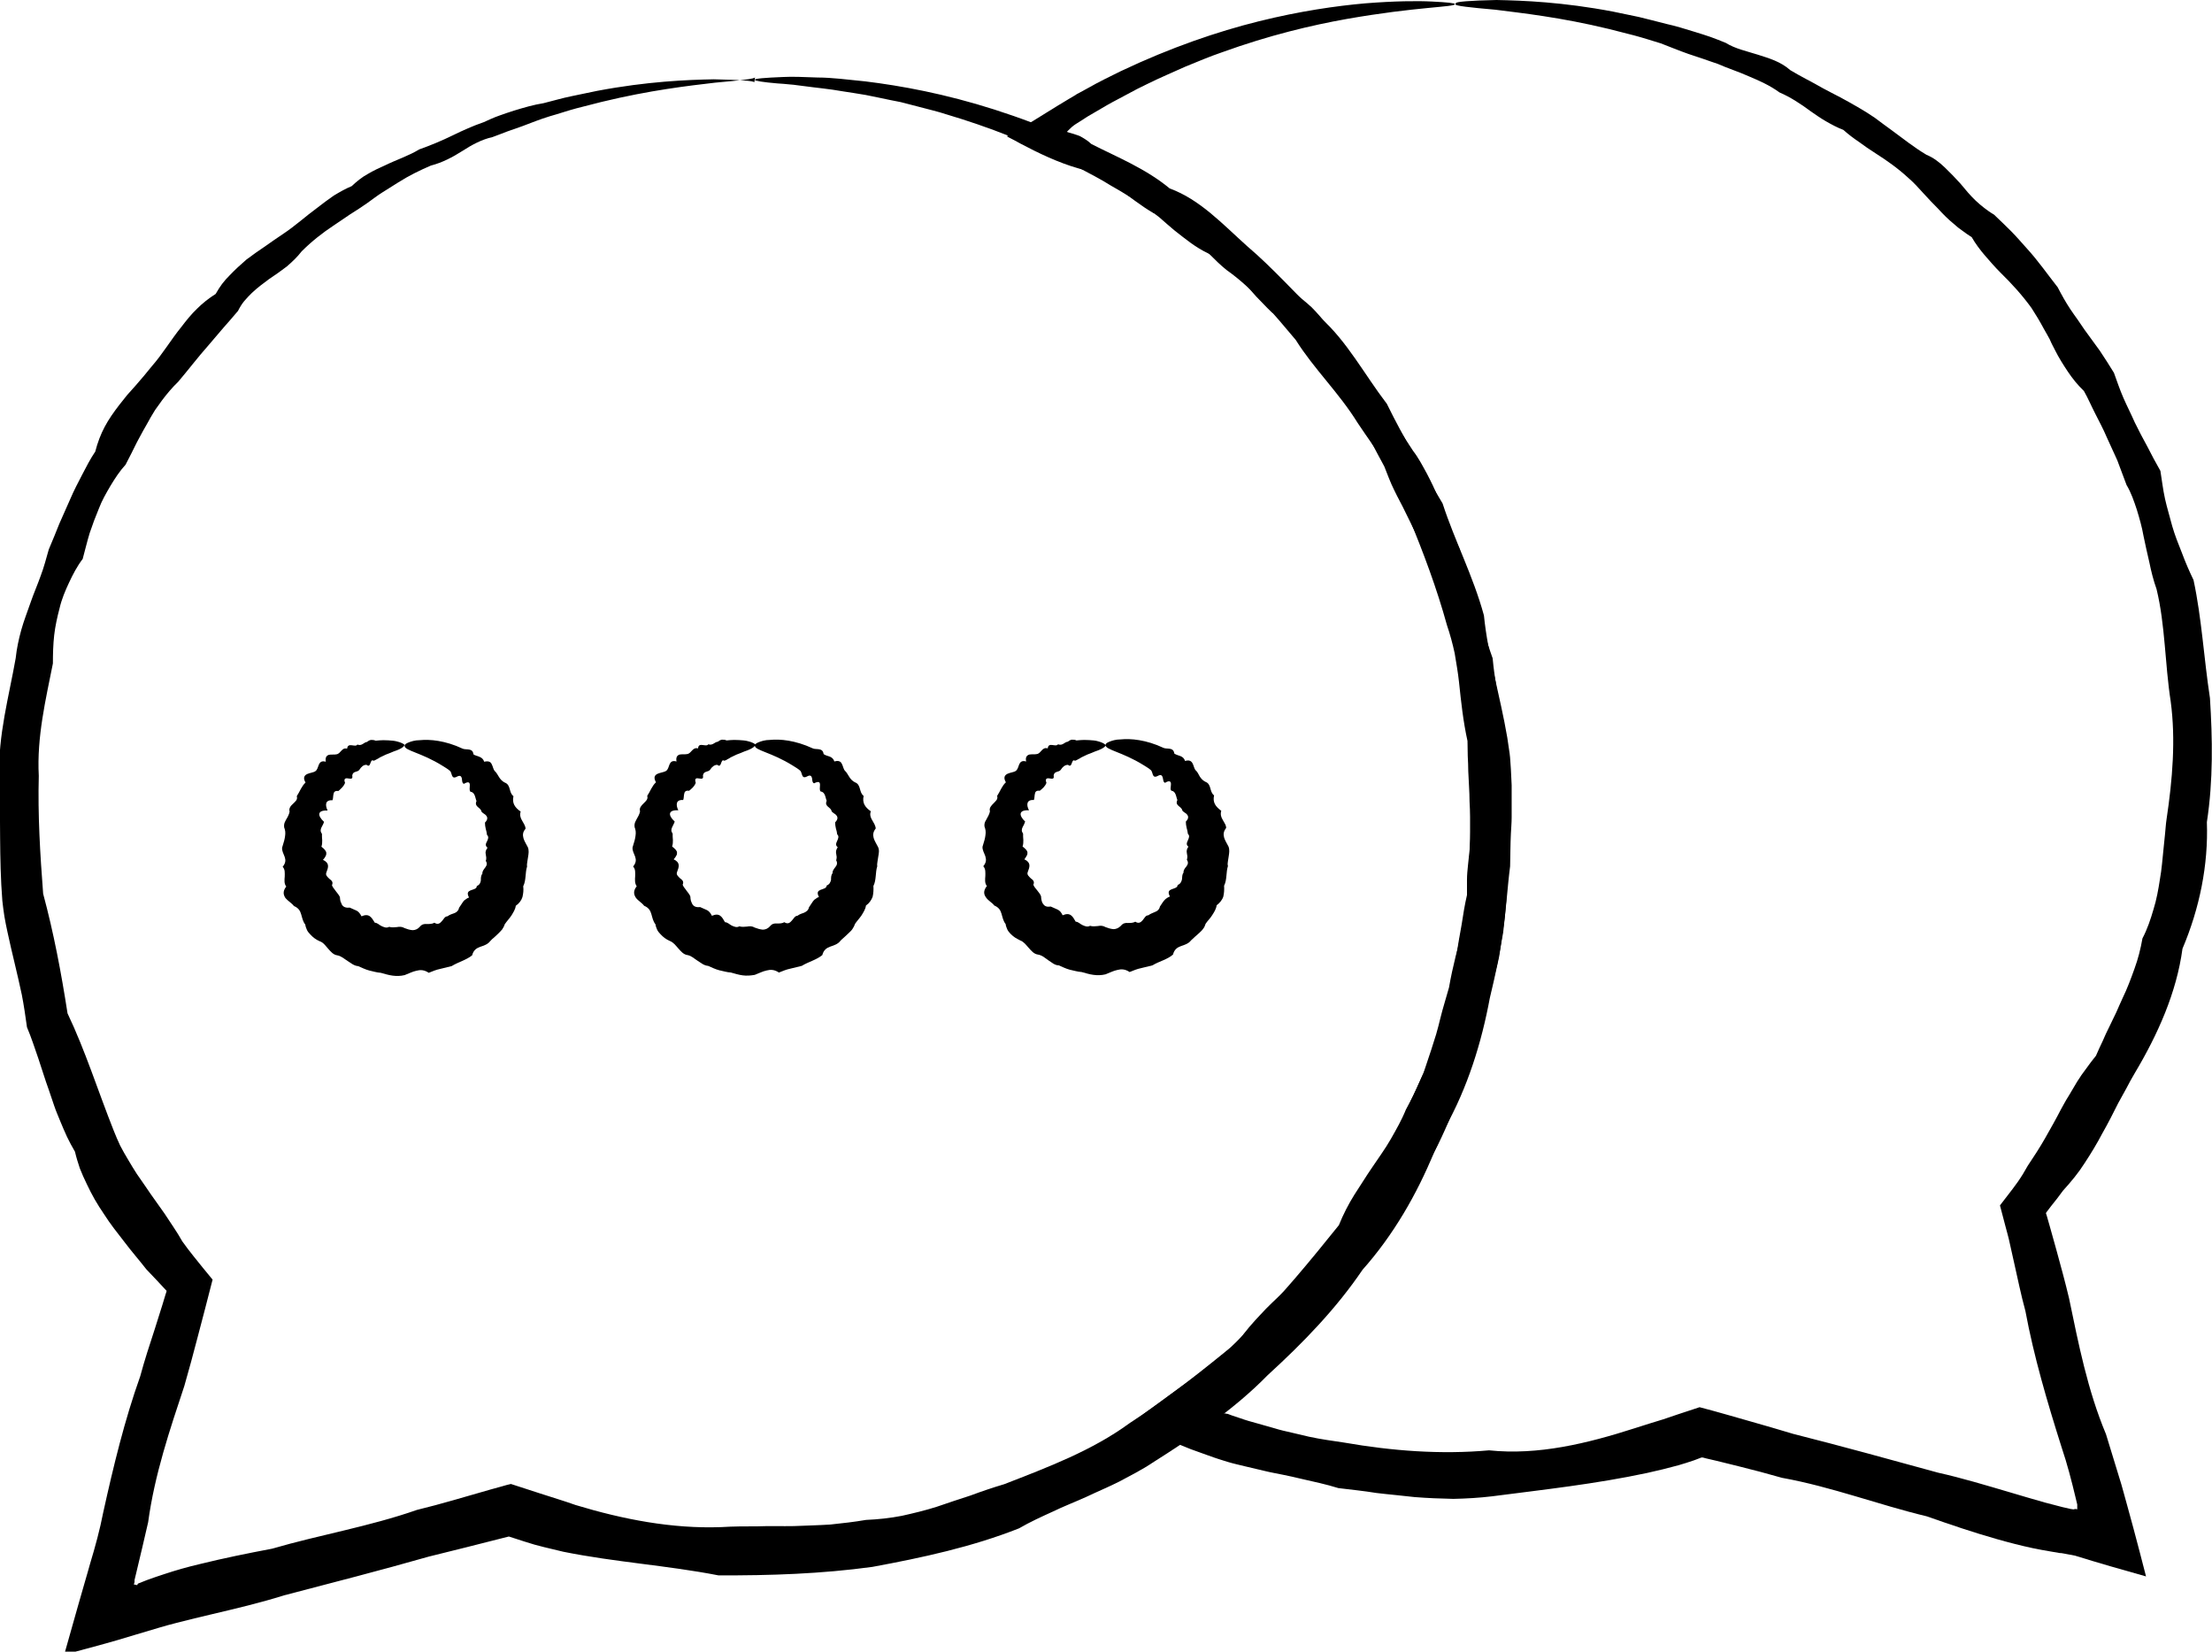
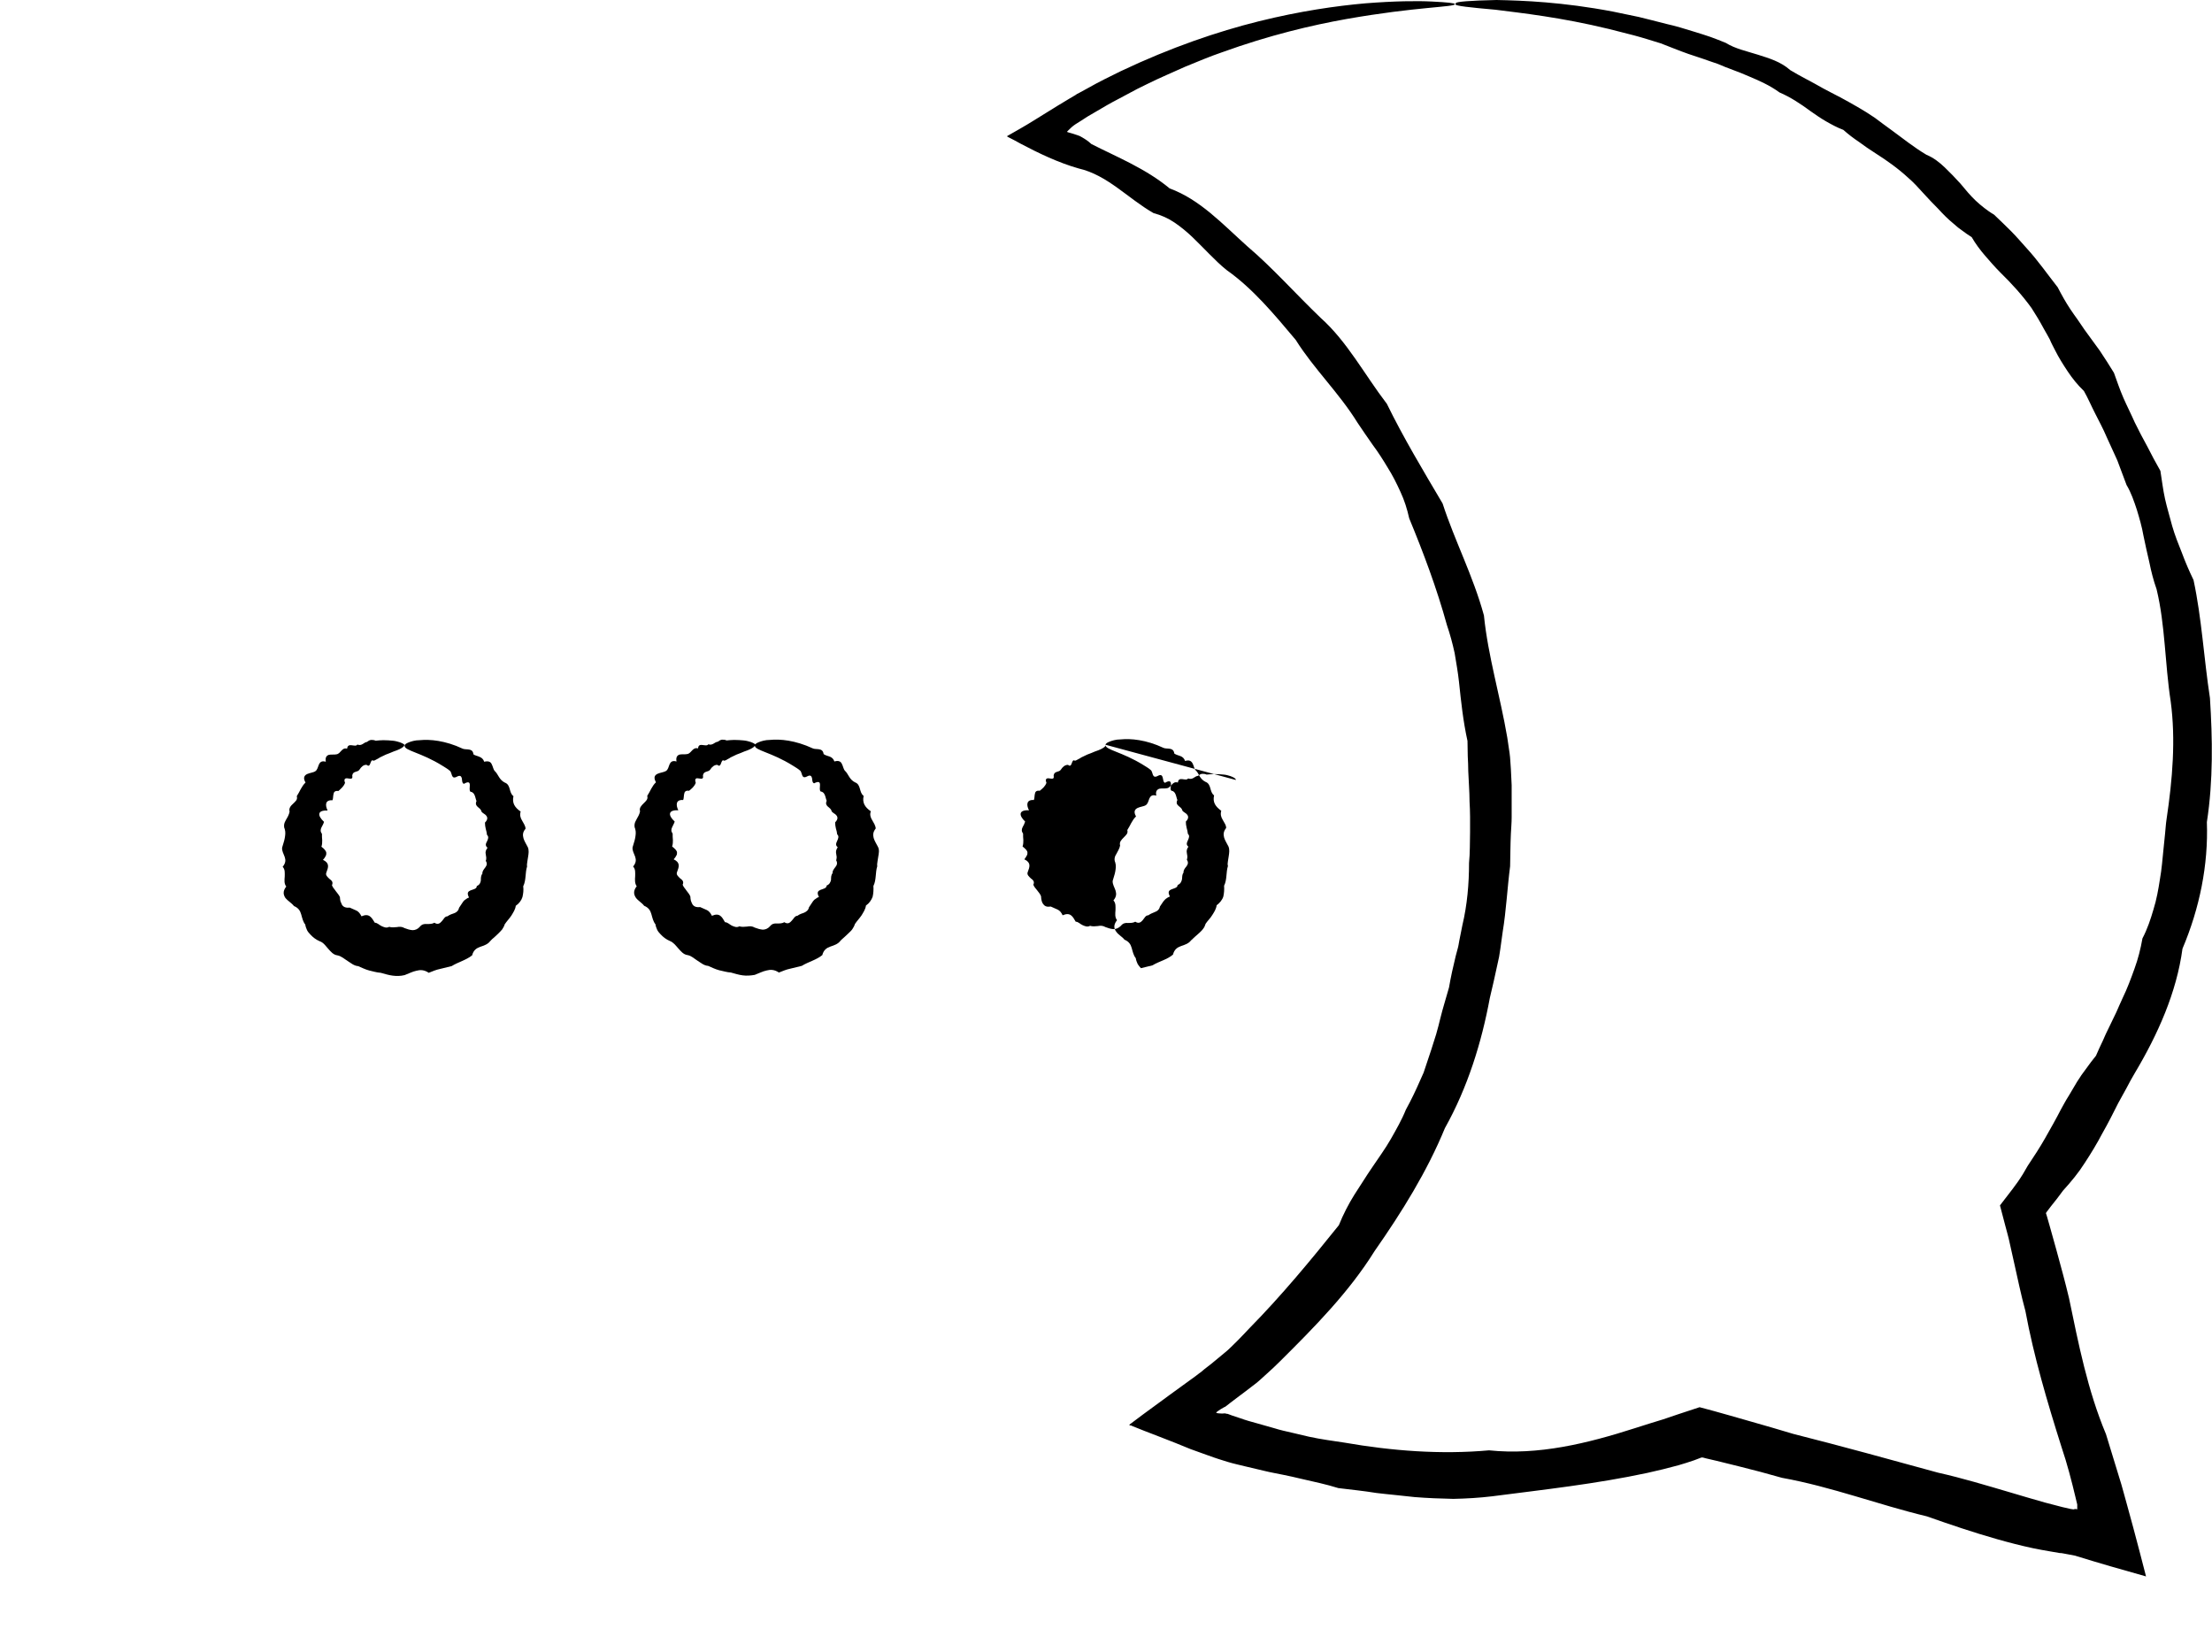
<svg xmlns="http://www.w3.org/2000/svg" id="Calque_2" data-name="Calque 2" viewBox="0 0 86.16 64.33">
  <g id="_192" data-name="192">
    <g>
-       <path d="m29.41,3.01c0,.06-.54.12-1.56.21-1.02.12-2.52.29-4.42.75-.31.08-.64.16-.98.25-.34.09-.68.21-1.04.31-.36.11-.71.25-1.08.39-.19.07-.38.13-.57.2-.19.07-.38.15-.58.22-.41.09-.8.3-1.17.54-.38.24-.77.45-1.23.57-.42.18-.85.39-1.26.65-.21.13-.41.26-.62.39-.21.13-.41.29-.61.43-.21.15-.42.28-.64.42-.21.14-.43.29-.65.44-.44.29-.86.62-1.25,1.01-.17.22-.37.41-.58.59-.22.17-.45.33-.69.49-.23.17-.46.34-.67.54-.1.1-.2.2-.3.32-.09.11-.17.24-.24.38-.19.22-.38.45-.58.67-.19.23-.39.45-.58.68-.4.45-.77.94-1.17,1.41-.23.22-.43.46-.62.71-.09.13-.19.26-.28.39-.08.14-.17.27-.24.41-.16.28-.32.56-.47.85-.14.29-.29.58-.44.87-.23.25-.41.53-.58.81-.17.29-.34.58-.46.9-.13.31-.25.63-.36.96-.1.33-.18.67-.27,1-.22.29-.38.6-.53.92-.15.32-.29.65-.37,1-.09.34-.17.7-.21,1.05-.04.36-.05.73-.05,1.1-.28,1.41-.63,2.86-.55,4.38-.04,1.5.05,3.03.17,4.59.41,1.52.7,3.05.95,4.66.7,1.47,1.18,3.01,1.8,4.57.08.2.16.39.25.58.1.19.2.37.31.55.11.18.21.36.33.54.12.17.24.35.36.52.23.35.49.69.73,1.04.23.36.48.7.69,1.08.14.2.29.39.44.58.24.3.49.61.74.91-.19.75-.39,1.51-.59,2.27-.16.62-.33,1.24-.51,1.87-.57,1.72-1.16,3.46-1.41,5.31-.15.66-.31,1.33-.47,2l-.06.25s0,.02,0,.03c0,.02,0,.03,0,.04,0,.03-.01.06-.03.1.03,0,.06.02.13.03.01-.01.02-.02.02-.03h0s0-.02,0-.02l.04-.02.33-.13c.22-.08.45-.16.67-.23.45-.15.91-.28,1.38-.39.93-.23,1.87-.42,2.82-.6,1.85-.54,3.78-.86,5.64-1.51.95-.23,1.9-.52,2.85-.79l.47-.13c.11-.03.23-.07.34-.09l.34.11.8.26c.23.08.46.14.69.22.23.07.46.15.69.23,1.85.56,3.76.93,5.67.86.48-.03.95-.03,1.42-.03.47-.02.95,0,1.42-.01.47-.02.94-.03,1.41-.06.47-.05.93-.1,1.39-.18.47-.02.94-.07,1.4-.16.45-.1.91-.21,1.35-.35.44-.15.88-.3,1.32-.44.43-.16.87-.31,1.31-.44,1.7-.66,3.43-1.31,4.89-2.38,1.51-.98,2.89-2.1,4.25-3.2.25-.38.54-.7.84-1.02.29-.32.61-.61.92-.91.31-.31.62-.6.92-.91.29-.32.57-.65.81-1,1.16-1.28,1.89-2.84,2.66-4.3l.13-.28.12-.29c.08-.19.17-.38.26-.56.19-.37.35-.75.52-1.12.08-.19.17-.37.24-.56.07-.19.14-.38.21-.58.06-.19.13-.39.18-.58.05-.2.09-.39.13-.59.25-.77.39-1.56.54-2.34.06-.39.13-.78.2-1.17.06-.39.12-.77.21-1.16,0-.2,0-.39,0-.59,0-.19.02-.39.04-.58.02-.19.04-.38.06-.57.02-.19.03-.38.05-.57.08-.76.1-1.53.02-2.28-.08-1.5-.3-2.96-.55-4.38,0-.37-.05-.73-.11-1.08-.07-.35-.18-.69-.29-1.03-.1-.34-.24-.66-.38-.99-.14-.32-.25-.65-.39-.96-.12-.32-.25-.64-.39-.95-.15-.3-.3-.61-.45-.91-.14-.3-.31-.59-.45-.89-.15-.3-.26-.61-.38-.91-.16-.29-.31-.58-.46-.86-.16-.29-.32-.56-.48-.84-.08-.14-.17-.27-.25-.41-.09-.13-.18-.26-.27-.39-.19-.25-.38-.5-.59-.73-.41-.47-.68-1.03-1.04-1.53-.17-.25-.35-.5-.56-.71-.22-.21-.45-.39-.73-.53-.11-.1-.21-.21-.31-.31-.1-.1-.2-.21-.3-.31-.19-.21-.38-.43-.56-.65-.2-.21-.4-.4-.61-.58-.21-.18-.44-.34-.7-.45-.51-.24-.91-.58-1.32-.9-.2-.17-.4-.34-.59-.51-.2-.16-.41-.31-.62-.45-.21-.14-.41-.28-.63-.41-.21-.13-.42-.25-.63-.37-.41-.26-.83-.47-1.24-.69-1.84-.96-3.6-1.62-5.15-2.08-.39-.13-.77-.21-1.13-.31-.18-.05-.36-.09-.54-.14-.17-.05-.35-.07-.52-.11-.34-.07-.66-.14-.97-.2-.31-.05-.6-.1-.88-.14-.56-.1-1.05-.14-1.48-.2-.21-.02-.41-.06-.59-.07-.18-.02-.34-.03-.49-.04-.58-.05-.88-.1-.88-.14,0-.05.37-.08,1.1-.11.36-.02.81,0,1.35.02.54,0,1.15.08,1.85.15,1.39.17,3.1.48,5.04,1.1,1.93.62,4.11,1.52,6.32,2.91.22.14.45.27.69.4.23.14.46.28.69.42.47.28.91.63,1.29,1.05.45.35.9.71,1.36,1.07.22.19.44.39.66.6.11.1.21.21.32.32.1.11.2.23.29.35.26.17.5.37.73.58.22.22.42.46.62.7.41.48.73,1.04,1.13,1.55.2.26.38.53.57.8.09.14.19.27.28.41.09.14.18.28.26.42.18.28.36.56.54.85.18.29.36.58.55.86.21.27.37.58.54.89.16.31.32.62.44.96.13.33.27.66.41.98.13.34.26.67.42.99.1.35.18.71.28,1.06.1.35.22.7.31,1.06.1.35.23.71.35,1.06.11.36.22.72.35,1.08.14,1.51.56,3.01.64,4.6-.19,1.59-.04,3.18-.11,4.84-.03.41-.07.82-.12,1.24-.07.41-.15.82-.23,1.23-.19.82-.39,1.64-.6,2.47-.52,1.62-1.04,3.29-1.86,4.86-.67,1.63-1.58,3.22-2.79,4.58-1.02,1.51-2.31,2.84-3.69,4.1-1.31,1.34-2.89,2.4-4.5,3.42-.4.27-.83.48-1.25.71-.43.22-.87.4-1.31.61-.44.2-.89.37-1.32.58-.44.2-.88.4-1.31.65-1.82.72-3.76,1.14-5.71,1.5-1.97.27-3.98.34-6,.33-2-.39-4.01-.51-6.04-.92-.25-.06-.5-.12-.75-.18-.25-.06-.5-.13-.74-.21l-.62-.2s0,0-.02,0l-.24.06c-.96.25-1.91.48-2.87.72-1.89.54-3.77,1.02-5.64,1.51-.92.29-1.86.51-2.79.73-.46.11-.93.22-1.39.34-.23.06-.46.12-.69.19l-.94.28c-.9.28-1.85.53-2.75.77.18-.64.36-1.28.54-1.91l.27-.94.13-.45.07-.25c.2-.66.38-1.32.51-1.99.4-1.81.83-3.59,1.44-5.3.17-.63.37-1.24.57-1.85.1-.31.19-.61.29-.92l.13-.43s.03-.08.04-.13c-.26-.28-.52-.56-.79-.84-.28-.36-.58-.7-.85-1.06-.28-.36-.56-.71-.8-1.09-.13-.19-.25-.38-.36-.57-.11-.19-.21-.39-.31-.6-.1-.2-.19-.41-.27-.61-.07-.21-.14-.43-.19-.65-.11-.19-.22-.39-.31-.58-.09-.2-.18-.4-.26-.6-.08-.2-.17-.4-.24-.61-.07-.21-.14-.41-.21-.62-.15-.41-.27-.82-.41-1.23-.14-.4-.27-.81-.44-1.21-.06-.43-.12-.85-.2-1.26-.09-.41-.18-.82-.28-1.23-.1-.41-.19-.81-.28-1.22-.04-.2-.09-.41-.12-.61-.03-.21-.06-.41-.08-.61-.13-1.65-.06-3.25-.12-4.84-.05-1.6.38-3.12.64-4.6.04-.38.12-.75.22-1.11.1-.36.24-.71.36-1.06.12-.35.27-.69.39-1.03.13-.34.22-.69.32-1.04.14-.33.28-.67.41-1,.15-.33.29-.65.43-.97.14-.33.3-.63.46-.94.16-.31.32-.62.51-.9.09-.35.21-.67.37-.97.16-.3.36-.58.56-.84.1-.13.21-.26.31-.39.11-.12.22-.25.33-.37.22-.25.43-.5.63-.75.43-.49.75-1.04,1.15-1.53.19-.25.39-.5.61-.71.22-.22.46-.41.73-.58.08-.14.16-.27.25-.39.09-.12.19-.23.3-.34.21-.22.43-.42.65-.61.24-.18.48-.35.72-.51.24-.17.47-.33.71-.49.47-.31.88-.69,1.32-1.01.22-.17.43-.33.65-.48.23-.14.46-.27.7-.37.19-.18.4-.35.62-.47.22-.13.45-.24.68-.34.45-.22.92-.37,1.33-.62.45-.16.88-.34,1.29-.54.41-.2.81-.38,1.22-.52.2-.09.39-.18.59-.25.2-.07.39-.14.59-.2.39-.12.77-.23,1.15-.29.37-.09.73-.2,1.08-.27.35-.07.69-.14,1.01-.21,1.96-.37,3.5-.43,4.54-.45,1.04.02,1.58.06,1.58.12Z" />
      <path d="m56.71.12c0-.05.54-.1,1.58-.12,1.04.02,2.58.08,4.53.45.33.07.66.14,1.01.21.35.08.7.18,1.07.27.37.08.75.2,1.14.32.19.06.39.12.59.19.2.07.39.15.59.23.37.23.81.32,1.25.46.44.14.89.27,1.26.6.41.25.85.46,1.28.71.22.12.44.23.67.35.23.12.45.25.68.38.23.13.45.27.67.42.21.16.43.32.65.48.44.32.87.67,1.36.96.27.11.5.29.71.49.21.2.41.41.61.63.19.23.38.46.59.66.11.1.22.2.34.29.12.09.24.18.38.26.22.21.44.42.66.64.22.22.42.46.63.69.42.46.79.99,1.19,1.5.15.29.31.58.49.85.09.14.19.27.28.4.09.14.19.27.28.41.19.27.4.54.59.81.19.28.37.57.55.86.12.33.23.66.37.98.14.32.3.63.44.95.15.31.32.63.49.94.16.32.33.63.51.95.06.37.1.73.18,1.09.08.36.19.71.28,1.06.1.35.24.7.38,1.05.13.35.28.7.45,1.05.32,1.49.4,3.03.64,4.6.1,1.58.13,3.2-.12,4.83.06,1.66-.28,3.35-.95,4.93-.23,1.71-.96,3.34-1.86,4.85-.11.19-.22.38-.32.58-.11.19-.21.39-.32.58-.1.2-.2.4-.3.59-.1.2-.21.39-.32.59-.21.4-.44.78-.69,1.16-.24.38-.53.73-.84,1.07-.15.21-.31.41-.47.61l-.16.21-.04.06.03.09.12.42c.09.31.17.62.26.93.17.62.34,1.24.49,1.87.37,1.78.72,3.58,1.44,5.3.2.65.4,1.31.6,1.96l.07.25.13.47.26.95c.17.64.34,1.28.5,1.91-.93-.26-1.87-.53-2.77-.81l-.32-.06-.16-.03s-.06-.01-.07-.01h-.04s-.35-.06-.35-.06c-.23-.04-.47-.08-.7-.13-.47-.1-.93-.22-1.39-.35-.92-.26-1.83-.57-2.74-.89-1.88-.45-3.7-1.15-5.64-1.5-.56-.16-1.12-.31-1.69-.45-.28-.07-.57-.14-.85-.21l-.43-.1-.11-.03s-.02,0-.02,0h0s-.02,0-.02,0h-.02s-.29.11-.29.11c-.2.07-.4.13-.6.19-.4.11-.81.21-1.22.3-2.01.43-4.03.65-6.04.91-.5.06-1.01.09-1.51.1-.5-.01-1.01-.03-1.51-.07-.5-.06-1-.1-1.49-.16-.49-.08-.99-.13-1.48-.19-.48-.15-.96-.25-1.44-.36-.24-.06-.48-.11-.72-.16-.24-.05-.48-.09-.72-.15l-.72-.17c-.24-.06-.48-.11-.71-.18l-.35-.11-.18-.06-.31-.11-.61-.22c-.2-.08-.4-.16-.59-.24-.4-.16-.8-.31-1.21-.47l-.3-.12-.15-.06-.07-.03h-.04s-.02-.02-.02-.02c0,0,0,0,0-.01l.52-.39c.69-.51,1.38-1.01,2.07-1.51l.13-.1.07-.05.13-.11.27-.21.52-.43c.18-.14.33-.31.49-.46.16-.16.31-.32.47-.49,1.26-1.28,2.39-2.65,3.49-4.02.17-.42.37-.81.6-1.18.24-.36.46-.73.71-1.09.24-.36.5-.71.71-1.08.21-.37.43-.75.59-1.15.21-.38.39-.76.56-1.15.04-.1.09-.19.13-.29l.1-.3c.07-.2.13-.4.2-.6.06-.2.13-.4.19-.6.06-.2.11-.41.16-.61.1-.41.23-.81.34-1.21.07-.41.16-.81.26-1.22l.08-.3c.03-.1.04-.2.06-.3.04-.2.08-.4.12-.6.19-.8.26-1.62.26-2.43.04-.4.03-.8.04-1.2,0-.2,0-.4,0-.6,0-.2-.01-.4-.02-.59,0-.2-.01-.4-.02-.59-.01-.2-.02-.39-.03-.59,0-.2-.01-.39-.02-.59,0-.2-.01-.39-.01-.59-.17-.77-.25-1.53-.33-2.29-.04-.38-.11-.76-.17-1.13-.08-.37-.18-.74-.3-1.09-.4-1.45-.92-2.83-1.47-4.16-.08-.36-.19-.71-.34-1.03-.15-.33-.31-.65-.5-.95-.18-.3-.37-.6-.58-.88-.2-.29-.4-.57-.59-.86-.73-1.18-1.71-2.11-2.41-3.23-.84-1-1.67-2-2.69-2.72-.24-.19-.46-.41-.68-.63-.22-.22-.43-.44-.65-.65-.22-.21-.45-.4-.7-.57-.25-.17-.52-.29-.82-.37-1.01-.58-1.79-1.48-2.92-1.74-.78-.22-1.57-.6-2.25-.96-.16-.09-.33-.18-.49-.26l-.03-.02h-.01s-.01-.01,0-.02l.07-.04.14-.08.28-.16c.37-.21.71-.43,1.02-.62.3-.19.6-.37.9-.55l.22-.13s.07-.04.09-.06l.08-.04c.11-.06.22-.12.33-.18.44-.25.87-.46,1.3-.67,1.94-.92,3.76-1.54,5.37-1.94,1.61-.4,3.02-.6,4.15-.7,1.14-.09,2.02-.1,2.6-.07.59.03.89.06.89.1,0,.12-1.5.1-4.22.58-1.35.24-3.01.63-4.86,1.3-.47.16-.94.36-1.43.56-.48.22-.99.43-1.49.68-.25.12-.51.25-.76.39-.25.14-.52.27-.78.42-.25.15-.51.3-.77.45-.15.1-.31.2-.47.3-.12.08-.19.15-.26.22l-.05.05-.02.02h0s.02.02.03.02c.07.02.14.04.21.06.06.02.12.04.18.06l.08.03s.06.03.09.05c.12.07.23.14.36.26.98.5,2.11.95,3.05,1.73,1.18.43,2.06,1.39,3.02,2.25.99.84,1.87,1.84,2.86,2.79,1.04.93,1.7,2.2,2.58,3.35.64,1.31,1.39,2.56,2.17,3.88.47,1.45,1.19,2.82,1.61,4.36.16,1.59.63,3.12.91,4.76.03.2.06.41.09.61.03.21.03.41.05.62.01.21.02.42.03.62,0,.21,0,.42,0,.63,0,.21,0,.42,0,.63,0,.21-.02.42-.03.63-.02.42-.02.85-.03,1.27-.11.85-.15,1.71-.29,2.56-.03.21-.06.43-.09.65-.02.11-.03.22-.05.32l-.07.32c-.09.43-.19.86-.29,1.28-.32,1.73-.86,3.48-1.75,5.07-.69,1.68-1.67,3.26-2.74,4.79-.99,1.59-2.33,2.95-3.68,4.29-.17.17-.34.33-.52.49-.18.16-.35.33-.55.47-.19.15-.38.29-.58.44l-.29.22-.14.11-.07.05s0,0-.01,0c-.08.04-.21.12-.29.18-.02.02-.03.03-.04.05.03.01.08.02.11.02.08.01.16.01.23,0l.09.02h.02s.16.06.16.06l.33.11c.22.08.44.14.66.2l.67.19c.22.07.45.12.67.17l.68.16c.46.1.92.16,1.38.23,1.84.32,3.74.47,5.63.3,1.92.2,3.83-.27,5.67-.86.38-.12.75-.24,1.12-.35l.56-.19.85-.28c.38.1.75.2,1.13.31.28.08.56.16.84.24.56.16,1.12.32,1.68.49,1.9.48,3.78,1,5.64,1.51.94.21,1.86.49,2.78.76.46.14.92.27,1.37.4.23.06.46.12.69.18l.35.08h.04s0,.01.02.01h.01s.02,0,.02,0c.06-.02.09-.02.14,0,0-.03,0-.05,0-.09,0-.02,0-.04,0-.06,0-.01,0-.02,0-.04l-.06-.25c-.16-.67-.33-1.33-.55-1.98-.56-1.77-1.08-3.53-1.41-5.31-.17-.62-.3-1.26-.44-1.88-.07-.31-.14-.63-.21-.94l-.06-.23-.07-.26c-.07-.27-.14-.53-.21-.8l.4-.52.1-.13.08-.11.11-.15c.14-.2.27-.41.39-.63.24-.36.47-.71.68-1.08.21-.37.42-.74.61-1.11.1-.18.2-.37.31-.54.11-.18.21-.36.32-.54.11-.18.23-.35.36-.52.12-.17.25-.34.38-.5.08-.19.17-.38.26-.57.08-.19.17-.38.26-.56.09-.19.18-.37.27-.56.08-.19.17-.38.25-.56.18-.37.32-.75.46-1.14.14-.38.24-.78.31-1.18.19-.36.32-.75.43-1.13.12-.38.19-.78.25-1.17.07-.39.1-.79.14-1.18.02-.2.04-.39.06-.59.02-.19.03-.39.06-.58.23-1.54.36-3.09.16-4.58-.23-1.49-.21-2.97-.55-4.37-.12-.34-.21-.69-.28-1.04-.08-.35-.16-.69-.23-1.04-.06-.35-.16-.69-.26-1.02-.11-.33-.22-.66-.4-.96-.12-.32-.24-.64-.36-.96-.14-.31-.28-.62-.42-.92-.13-.31-.29-.6-.44-.9-.15-.29-.28-.6-.44-.88-.25-.24-.45-.49-.63-.76-.18-.27-.35-.54-.49-.82-.07-.14-.15-.28-.21-.43-.08-.14-.15-.28-.23-.41-.15-.28-.31-.55-.48-.81-.36-.5-.78-.96-1.21-1.38-.21-.21-.41-.44-.6-.66-.19-.22-.37-.46-.52-.72-.13-.08-.25-.17-.36-.25-.12-.08-.23-.17-.34-.27-.22-.18-.42-.38-.61-.59-.2-.2-.39-.4-.58-.61-.19-.21-.37-.41-.58-.59-.4-.37-.84-.68-1.28-.96-.22-.14-.44-.29-.64-.44-.21-.14-.42-.3-.61-.47-.24-.09-.46-.21-.67-.33-.21-.12-.41-.26-.61-.4-.39-.29-.79-.55-1.21-.73-.38-.28-.8-.46-1.2-.63-.4-.18-.82-.31-1.2-.48-.2-.07-.39-.13-.58-.2-.19-.06-.38-.13-.57-.19-.37-.13-.73-.28-1.07-.41-.36-.11-.7-.22-1.04-.31-.34-.09-.66-.17-.98-.25-1.9-.46-3.4-.62-4.42-.75-1.02-.09-1.56-.15-1.56-.21Z" />
      <path d="m15.75,29.01c0,.06-.07.11-.19.17-.06.03-.14.06-.23.09-.09.04-.19.08-.3.12-.07.03-.15.07-.23.11-.04.03-.08.05-.12.07-.04.02-.08.05-.13.06-.15-.1-.09.31-.27.16-.12-.01-.21.08-.28.19-.07.11-.26.04-.28.23.03.15-.06.12-.16.11-.09-.02-.19,0-.12.17-.05.14-.15.22-.26.32-.13-.02-.18.04-.19.12-.02.08-.01.17-.04.24-.29-.02-.29.19-.19.4-.4-.02-.41.19-.14.44-.02.08-.06.14-.1.22-.02.04-.03.08-.03.12,0,.04.02.09.05.13,0,.08,0,.17.01.25,0,.08,0,.16-.03.25.11.08.18.16.19.24,0,.04,0,.08-.03.13-.02.04-.05.09-.1.14.27.13.21.29.13.5-.04.1.05.17.12.24.08.06.16.12.1.25.03.09.1.15.15.23.05.07.12.14.16.23,0,.05.01.11.02.16.02.05.04.09.06.14.05.08.14.13.3.11.09.04.18.08.27.12.08.04.14.12.19.22.3-.13.39.04.52.25.1,0,.17.09.26.13.09.04.19.09.3.03.09.03.2.02.3.01.1-.02.2-.02.3.04.1.04.2.07.31.08.1,0,.2-.04.28-.13.08-.1.17-.12.28-.11.1,0,.21,0,.29-.05.14.09.22.02.29-.06.07-.07.11-.19.22-.19.08-.06.17-.09.26-.12.09-.03.17-.1.19-.21l.08-.12s.05-.08.08-.12c.03-.04.06-.07.1-.09.04-.03.08-.06.13-.07-.1-.19-.03-.24.06-.28.1-.04.25-.06.24-.17.11-.04.15-.13.16-.22,0-.09,0-.19.06-.26-.01-.09.05-.16.11-.24.06-.08.09-.16.02-.26.02-.04.02-.08.02-.13,0-.04-.02-.09-.02-.13-.02-.08,0-.16.07-.25-.1-.08-.07-.16-.02-.25.04-.08.08-.18,0-.25l-.02-.12-.03-.12c-.02-.08-.03-.16-.03-.24.12-.12.1-.21.05-.27-.05-.07-.16-.1-.19-.17-.03-.16-.29-.17-.19-.4-.03-.07-.04-.15-.07-.22-.03-.07-.07-.13-.16-.14-.06-.04-.03-.16-.03-.26,0-.1-.04-.16-.23-.05-.07-.02-.07-.12-.08-.21-.02-.08-.06-.14-.19-.07-.24.13-.18-.16-.28-.23-.09-.08-.19-.13-.28-.19-.83-.52-1.48-.59-1.48-.78,0-.05.05-.09.15-.13.1-.04.25-.09.44-.09.39-.04.99.01,1.67.33.13.06.4-.04.42.22.06.05.16.06.24.1.08.03.15.09.18.19.16-.04.25,0,.29.09.05.09.06.2.12.27.07.06.11.15.17.24.05.08.12.16.22.21.25.09.15.39.34.53-.06.27.05.44.28.6-.04.13-.01.24.05.34.03.05.06.11.09.16.03.06.05.11.05.17-.12.14-.11.25-.08.37.03.11.11.23.17.35.05.12.03.25.01.37-.01.06-.02.13-.03.19-.01.06-.02.13-.01.19-.08.25-.03.53-.15.77.02.15,0,.29-.03.42-.04.13-.13.25-.26.34-.02.15-.1.26-.17.38-.08.12-.18.22-.26.34-.02.07-.06.14-.1.2-.05.06-.1.11-.15.16l-.16.15c-.06.05-.11.09-.16.15-.09.12-.24.17-.39.22-.14.05-.26.13-.31.33-.24.19-.54.26-.8.42l-.45.11c-.15.03-.29.09-.44.15-.18-.12-.33-.12-.48-.08-.15.03-.3.11-.46.17-.16.04-.32.04-.47.02-.16-.02-.31-.07-.46-.11-.16-.01-.31-.06-.45-.09-.15-.04-.29-.11-.43-.17-.16-.01-.28-.12-.41-.2-.13-.08-.24-.19-.4-.22-.16-.02-.26-.15-.36-.26-.1-.11-.18-.24-.33-.29-.14-.06-.26-.15-.36-.26-.05-.05-.1-.11-.13-.17-.03-.07-.06-.14-.07-.22-.09-.11-.12-.26-.16-.4-.04-.14-.11-.25-.28-.32-.08-.11-.24-.2-.33-.31-.08-.12-.12-.26.03-.45-.09-.11-.07-.26-.06-.39,0-.14.02-.27-.08-.38.06-.07.09-.14.1-.2.01-.06,0-.12-.02-.18-.04-.12-.12-.24-.1-.37.03-.12.08-.24.1-.36.02-.12.04-.23,0-.36-.03-.06-.03-.13-.02-.19.01-.06.04-.11.07-.17.06-.1.12-.2.14-.32-.04-.13.05-.23.14-.31.09-.09.18-.15.14-.29.12-.18.18-.38.34-.53-.11-.19-.04-.28.06-.33.11-.05.25-.06.32-.11.08-.05.1-.16.14-.26.04-.09.11-.16.27-.11-.03-.17.03-.24.12-.27.09-.02.21,0,.3-.02.17-.03.2-.28.41-.22.03-.27.32-.03.4-.16.18.07.25-.09.37-.1.05-.04.1-.07.16-.08.06,0,.12,0,.18.03.11-.01.21-.02.3-.02.14,0,.26.01.37.02.11.01.2.04.27.06.14.05.21.1.21.15Z" />
      <path d="m29.41,29.01c0,.06-.07.11-.19.17-.06.03-.14.06-.23.09-.09.04-.19.08-.3.12-.07.03-.15.07-.23.11-.04.03-.08.05-.12.07-.04.03-.08.05-.13.06-.15-.1-.09.31-.27.16-.12,0-.21.08-.28.19-.07.1-.26.04-.28.23.03.15-.06.12-.16.11-.09-.02-.18-.01-.12.17-.05.14-.15.22-.26.31-.13-.02-.18.04-.19.12-.02.08-.01.17-.04.24-.29-.02-.29.19-.19.4-.4-.02-.41.19-.14.44-.02.07-.07.15-.1.22-.02.04-.03.08-.03.12,0,.04.02.09.05.13,0,.08,0,.16.01.25,0,.08,0,.16-.03.25.11.09.19.16.19.24,0,.04,0,.08-.03.12-.02.04-.05.09-.1.14.27.13.21.29.13.5-.04.1.05.17.12.24.08.06.16.12.1.25.03.09.1.15.15.23.05.07.12.14.15.23,0,.05.01.11.02.16.02.05.03.09.06.14.05.08.14.13.3.11.09.04.18.08.27.12.08.04.14.12.19.22.3-.13.39.04.51.25.1,0,.18.09.26.13.09.04.19.09.3.03.09.03.2.02.3.01.1-.02.2-.02.3.04.1.04.21.07.31.08.1,0,.2-.04.28-.13.08-.1.17-.12.27-.11.1,0,.21,0,.29-.05.14.09.22.02.29-.06.07-.07.12-.19.22-.19.08-.06.17-.09.26-.12.09-.04.17-.1.19-.21l.08-.12s.05-.08.08-.12c.03-.04.06-.07.1-.09.04-.03.08-.06.13-.07-.1-.19-.03-.24.06-.28.1-.04.24-.06.24-.17.11-.04.15-.13.17-.22,0-.09,0-.19.06-.26-.01-.09.05-.16.11-.24.06-.07.09-.16.03-.26.01-.04.02-.08.02-.13,0-.04-.02-.09-.02-.13-.02-.08,0-.16.06-.25-.1-.08-.06-.16-.02-.25.04-.09.08-.18,0-.25l-.02-.12-.03-.11c-.02-.08-.03-.16-.03-.24.12-.12.1-.21.05-.27-.05-.07-.16-.1-.19-.17-.03-.16-.29-.17-.19-.4-.03-.07-.04-.15-.07-.22-.03-.07-.07-.13-.16-.14-.06-.04-.03-.16-.03-.26,0-.1-.04-.16-.23-.06-.07-.02-.07-.12-.08-.2-.02-.08-.06-.14-.19-.07-.24.13-.18-.16-.28-.23-.09-.08-.19-.13-.28-.19-.83-.52-1.48-.59-1.48-.78,0-.05.05-.09.15-.13.1-.04.25-.09.44-.09.39-.04.98.01,1.67.33.13.06.39-.04.42.22.06.05.16.07.24.1.08.03.15.09.18.19.16-.05.25,0,.29.09.05.09.06.2.12.27.07.06.11.15.17.24.05.08.12.16.22.21.25.09.15.39.34.53-.06.27.05.44.28.6-.05.13-.01.24.05.34.03.05.06.1.09.16.02.05.05.11.05.17-.11.14-.11.25-.08.37.03.11.11.23.17.35.06.12.03.25.01.37-.01.06-.02.13-.03.19-.01.06-.02.13-.01.19-.08.25-.03.53-.15.77.01.14,0,.29-.03.42-.05.13-.13.25-.26.34-.02.15-.1.26-.17.38-.08.12-.18.22-.26.34-.02.07-.06.14-.1.2-.04.06-.1.11-.15.16l-.16.15c-.05.05-.11.09-.16.15-.09.12-.24.17-.39.22-.14.05-.26.13-.31.33-.23.19-.54.26-.8.42l-.45.11c-.15.03-.29.09-.44.15-.18-.12-.33-.12-.48-.08-.15.03-.3.11-.46.17-.16.03-.32.04-.47.02-.16-.02-.31-.07-.46-.11-.16-.01-.31-.06-.46-.09-.15-.04-.29-.11-.43-.17-.16-.01-.28-.12-.41-.2-.13-.08-.23-.19-.39-.22-.16-.02-.26-.15-.36-.26-.1-.11-.18-.23-.33-.29-.14-.06-.26-.15-.36-.26-.05-.05-.1-.11-.13-.17-.03-.07-.06-.14-.07-.22-.09-.11-.12-.26-.16-.4-.04-.14-.11-.25-.28-.32-.08-.11-.24-.2-.32-.31-.08-.12-.12-.26.03-.45-.08-.11-.07-.26-.06-.39,0-.14.02-.27-.08-.38.06-.07.09-.14.1-.2.01-.06,0-.12-.02-.18-.04-.12-.12-.24-.1-.37.03-.12.08-.24.1-.36.02-.12.04-.23,0-.36-.03-.06-.03-.13-.02-.19.01-.06.04-.11.07-.17.06-.11.12-.2.14-.32-.04-.13.05-.22.14-.31.09-.09.18-.16.14-.29.12-.18.18-.38.34-.53-.11-.2-.04-.28.06-.33.11-.05.25-.06.33-.11.08-.05.1-.16.14-.26.04-.09.11-.16.27-.11-.03-.17.03-.24.12-.27.09-.02.21,0,.3-.02.17-.03.2-.28.42-.22.02-.27.31-.03.4-.16.17.06.24-.09.37-.1.05-.04.1-.07.16-.08.06,0,.12,0,.18.03.11-.01.21-.02.3-.02.14,0,.26.01.37.02.11.01.2.04.27.06.14.05.21.1.21.15Z" />
-       <path d="m43.07,29.01c0,.06-.07.11-.19.17-.06.03-.14.06-.23.09-.09.04-.19.08-.3.12-.07.03-.15.07-.23.11-.04.03-.08.05-.12.07-.04.02-.08.05-.13.06-.15-.1-.09.31-.27.16-.12,0-.21.08-.28.19-.07.11-.26.04-.28.23.03.15-.06.12-.16.11-.09-.02-.19,0-.12.17-.05.14-.15.22-.26.31-.13-.02-.18.04-.19.12-.02.08-.01.17-.04.24-.29-.02-.3.19-.19.4-.4-.02-.41.19-.15.44-.02.07-.06.15-.1.22-.02.04-.03.08-.03.12,0,.04.02.09.05.13,0,.08,0,.17.01.25,0,.08,0,.16-.03.25.11.09.19.16.19.24,0,.04,0,.08-.03.12-.02.04-.05.09-.09.14.27.13.21.29.13.5-.04.1.05.17.12.24.08.06.16.12.1.25.03.09.1.15.15.22.05.07.12.14.15.23,0,.05.01.11.02.16.01.05.03.1.06.14.03.04.06.07.11.09.05.02.11.02.19.01.09.04.18.08.27.12.08.04.14.11.19.22.3-.13.39.04.51.25.1,0,.17.09.26.13.09.04.19.09.3.03.09.03.2.02.3.01.1-.02.2-.02.3.04.1.04.2.07.31.08.1,0,.2-.04.29-.13.08-.1.17-.12.27-.11.1,0,.21,0,.29-.05.14.09.22.02.29-.06.07-.08.11-.19.22-.19.08-.06.17-.09.26-.13.09-.03.17-.1.19-.21.06-.08.1-.16.16-.23.03-.03.06-.07.1-.09.04-.03.07-.05.13-.07-.1-.19-.03-.24.06-.28.1-.04.24-.06.24-.17.11-.04.15-.13.17-.22.01-.09,0-.19.06-.26-.01-.09.05-.17.11-.24.06-.08.09-.16.02-.26.01-.04.02-.08.02-.13,0-.04-.02-.09-.02-.13-.02-.09,0-.17.06-.25-.1-.08-.06-.16-.02-.25.04-.09.08-.18,0-.25l-.02-.12-.03-.12c-.02-.08-.03-.16-.03-.24.12-.12.1-.21.05-.27-.05-.07-.16-.1-.19-.17-.03-.16-.3-.17-.19-.4-.03-.07-.04-.15-.07-.22-.03-.07-.07-.13-.16-.14-.06-.04-.02-.16-.02-.26,0-.1-.05-.16-.23-.05-.07-.02-.07-.12-.09-.2-.02-.08-.06-.14-.19-.07-.24.13-.18-.16-.28-.23-.09-.08-.19-.13-.28-.19-.84-.52-1.48-.59-1.48-.78,0-.05.05-.09.15-.13.1-.04.25-.09.44-.09.39-.04.99.01,1.67.33.13.06.39-.04.42.22.07.05.16.07.24.1.08.03.15.09.18.19.16-.05.24,0,.29.09.05.09.06.2.12.27.07.06.11.15.16.24.05.08.12.16.22.21.25.09.15.39.34.53-.06.27.05.43.28.6-.04.13-.01.24.05.34.03.05.06.1.09.16.03.05.05.11.05.17-.11.14-.11.25-.08.37.03.11.11.23.17.35.05.12.03.25.01.38-.01.06-.02.13-.03.19-.01.06-.02.13,0,.19-.08.25-.03.53-.15.77.01.15,0,.29-.03.42-.04.13-.14.25-.26.34-.02.15-.1.27-.17.38-.07.12-.18.22-.26.34-.02.07-.05.14-.1.2-.04.06-.1.11-.15.16-.11.1-.22.19-.32.29-.09.12-.24.17-.39.22-.14.05-.26.13-.31.33-.23.2-.54.26-.8.42l-.45.11c-.15.03-.29.09-.44.15-.18-.12-.33-.12-.48-.08-.15.03-.3.11-.46.17-.16.04-.32.04-.47.02-.16-.02-.31-.07-.46-.11-.16-.01-.31-.06-.46-.09-.15-.04-.29-.11-.43-.17-.16,0-.28-.12-.41-.2-.13-.09-.23-.19-.4-.22-.16-.02-.26-.15-.36-.26-.1-.11-.19-.24-.33-.29-.07-.04-.14-.07-.2-.11-.06-.04-.12-.09-.17-.14s-.1-.11-.13-.17c-.03-.07-.06-.14-.07-.22-.09-.11-.12-.26-.16-.4-.04-.14-.11-.25-.28-.32-.08-.11-.24-.19-.32-.31-.09-.12-.12-.26.03-.45-.09-.11-.07-.26-.06-.39,0-.13.02-.27-.08-.38.06-.07.09-.14.1-.2.01-.06,0-.12-.02-.19-.04-.12-.12-.24-.11-.37.03-.12.08-.24.1-.36.02-.12.04-.23,0-.36-.03-.06-.03-.13-.02-.18.01-.06.04-.11.07-.16.06-.11.12-.21.14-.32-.04-.13.05-.22.14-.31.08-.09.18-.15.14-.29.12-.18.18-.38.34-.53-.11-.19-.04-.28.06-.33.1-.05.25-.06.32-.11.08-.05.1-.16.14-.26.04-.09.11-.16.27-.11-.04-.17.03-.24.12-.27.09-.02.21,0,.3-.02.17-.03.2-.29.42-.22.03-.27.31-.03.4-.16.18.07.25-.09.38-.1.05-.04.1-.07.16-.08.06,0,.12,0,.18.03.11-.01.21-.02.3-.02.14,0,.26.01.37.02.11.01.19.04.26.06.14.05.21.1.21.15Z" />
+       <path d="m43.07,29.01c0,.06-.07.11-.19.17-.06.03-.14.06-.23.09-.09.04-.19.08-.3.12-.07.03-.15.07-.23.11-.04.03-.08.05-.12.07-.04.02-.08.05-.13.06-.15-.1-.09.31-.27.16-.12,0-.21.08-.28.19-.07.11-.26.04-.28.23.03.15-.06.12-.16.11-.09-.02-.19,0-.12.17-.05.14-.15.22-.26.31-.13-.02-.18.04-.19.12-.02.08-.01.17-.04.24-.29-.02-.3.19-.19.4-.4-.02-.41.19-.15.44-.02.07-.06.15-.1.22-.02.04-.03.08-.03.12,0,.04.02.09.05.13,0,.08,0,.17.01.25,0,.08,0,.16-.03.25.11.09.19.16.19.24,0,.04,0,.08-.03.12-.02.04-.05.09-.09.14.27.13.21.29.13.5-.04.1.05.17.12.24.08.06.16.12.1.25.03.09.1.15.15.22.05.07.12.14.15.23,0,.05.01.11.02.16.01.05.03.1.06.14.03.04.06.07.11.09.05.02.11.02.19.01.09.04.18.08.27.12.08.04.14.11.19.22.3-.13.39.04.51.25.1,0,.17.09.26.13.09.04.19.09.3.03.09.03.2.02.3.01.1-.02.2-.02.3.04.1.04.2.07.31.08.1,0,.2-.04.29-.13.08-.1.17-.12.27-.11.1,0,.21,0,.29-.05.14.09.22.02.29-.06.07-.08.11-.19.22-.19.08-.06.17-.09.26-.13.09-.03.17-.1.19-.21.06-.08.1-.16.16-.23.03-.03.06-.07.1-.09.04-.03.07-.05.13-.07-.1-.19-.03-.24.06-.28.1-.04.24-.06.24-.17.11-.04.15-.13.17-.22.01-.09,0-.19.06-.26-.01-.09.05-.17.11-.24.06-.08.09-.16.02-.26.01-.04.02-.08.02-.13,0-.04-.02-.09-.02-.13-.02-.09,0-.17.06-.25-.1-.08-.06-.16-.02-.25.04-.09.08-.18,0-.25l-.02-.12-.03-.12c-.02-.08-.03-.16-.03-.24.12-.12.1-.21.05-.27-.05-.07-.16-.1-.19-.17-.03-.16-.3-.17-.19-.4-.03-.07-.04-.15-.07-.22-.03-.07-.07-.13-.16-.14-.06-.04-.02-.16-.02-.26,0-.1-.05-.16-.23-.05-.07-.02-.07-.12-.09-.2-.02-.08-.06-.14-.19-.07-.24.13-.18-.16-.28-.23-.09-.08-.19-.13-.28-.19-.84-.52-1.48-.59-1.48-.78,0-.05.05-.09.15-.13.1-.04.25-.09.44-.09.39-.04.99.01,1.67.33.13.06.39-.04.42.22.07.05.16.07.24.1.08.03.15.09.18.19.16-.05.24,0,.29.09.05.09.06.2.12.27.07.06.11.15.16.24.05.08.12.16.22.21.25.09.15.39.34.53-.06.27.05.43.28.6-.04.13-.01.24.05.34.03.05.06.1.09.16.03.05.05.11.05.17-.11.14-.11.25-.08.37.03.11.11.23.17.35.05.12.03.25.01.38-.01.06-.02.13-.03.19-.01.06-.02.13,0,.19-.08.25-.03.53-.15.77.01.15,0,.29-.03.42-.04.13-.14.25-.26.34-.02.15-.1.27-.17.38-.07.12-.18.22-.26.34-.02.07-.05.14-.1.2-.04.06-.1.11-.15.16-.11.1-.22.19-.32.29-.09.12-.24.17-.39.22-.14.05-.26.13-.31.33-.23.2-.54.26-.8.42l-.45.11s-.1-.11-.13-.17c-.03-.07-.06-.14-.07-.22-.09-.11-.12-.26-.16-.4-.04-.14-.11-.25-.28-.32-.08-.11-.24-.19-.32-.31-.09-.12-.12-.26.03-.45-.09-.11-.07-.26-.06-.39,0-.13.02-.27-.08-.38.06-.07.09-.14.1-.2.01-.06,0-.12-.02-.19-.04-.12-.12-.24-.11-.37.03-.12.08-.24.1-.36.02-.12.04-.23,0-.36-.03-.06-.03-.13-.02-.18.01-.06.04-.11.07-.16.06-.11.12-.21.14-.32-.04-.13.05-.22.14-.31.08-.09.18-.15.14-.29.12-.18.18-.38.34-.53-.11-.19-.04-.28.06-.33.1-.05.25-.06.32-.11.08-.05.1-.16.14-.26.04-.09.11-.16.27-.11-.04-.17.03-.24.12-.27.09-.02.21,0,.3-.02.17-.03.2-.29.42-.22.03-.27.31-.03.4-.16.18.07.25-.09.38-.1.05-.04.1-.07.16-.08.06,0,.12,0,.18.03.11-.01.21-.02.3-.02.14,0,.26.01.37.02.11.01.19.04.26.06.14.05.21.1.21.15Z" />
    </g>
  </g>
</svg>